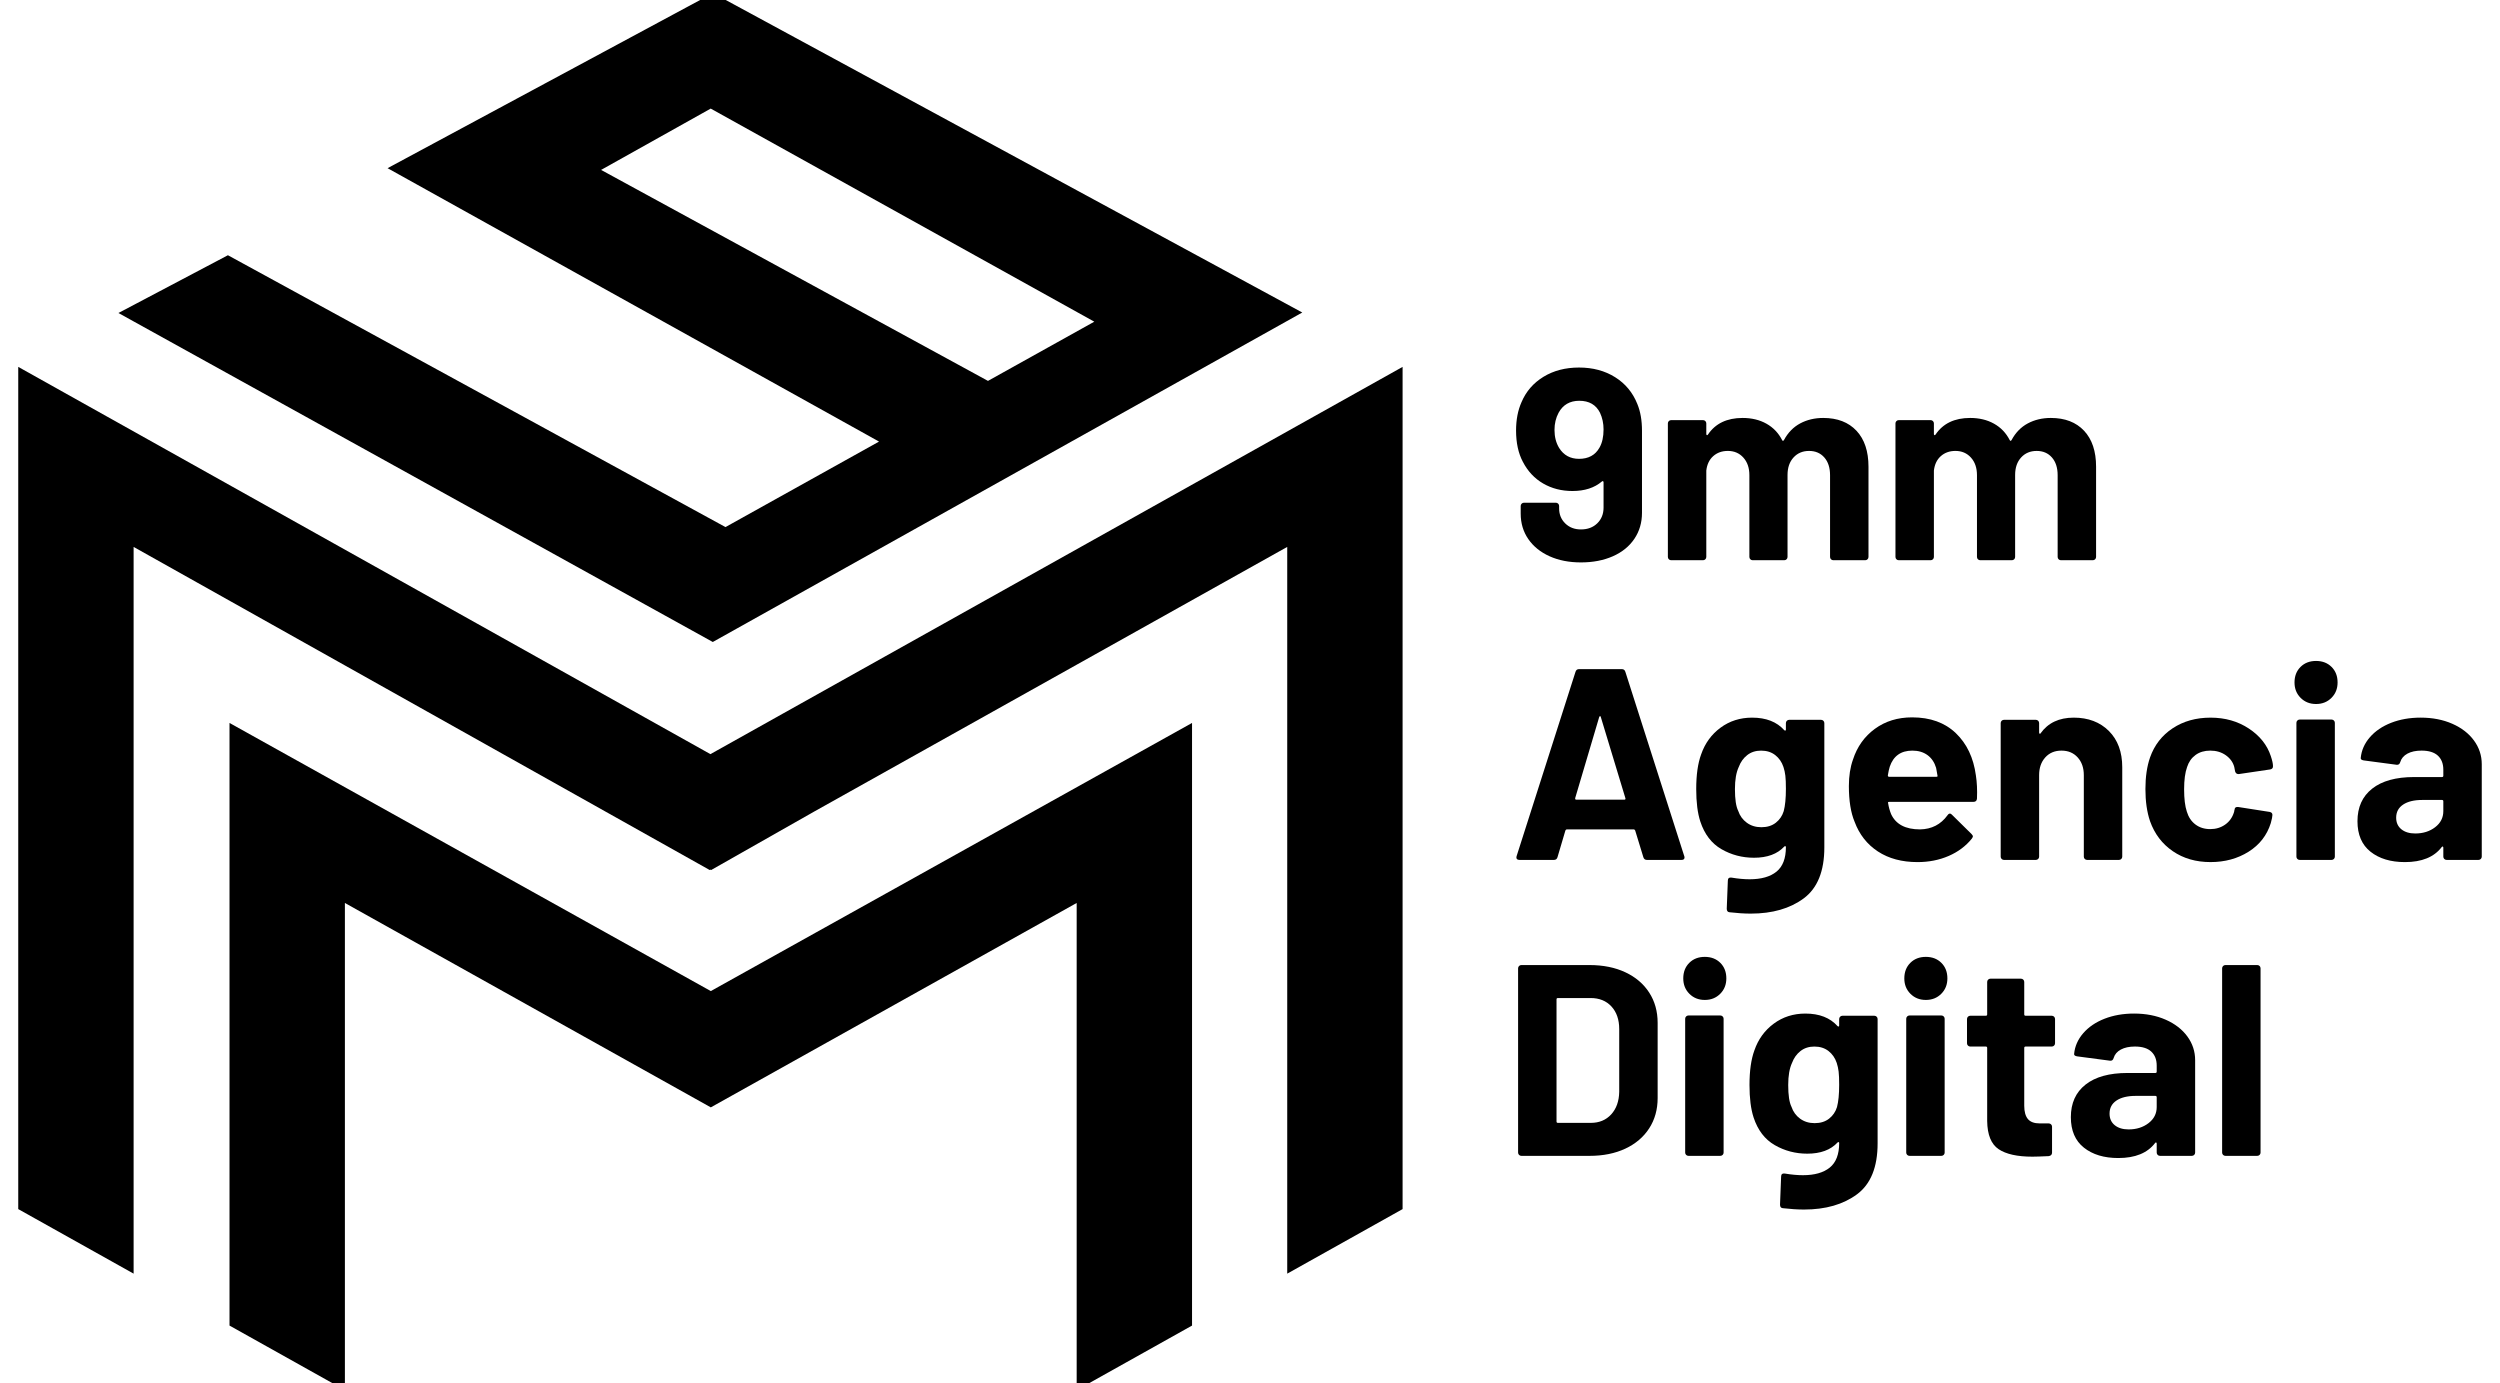
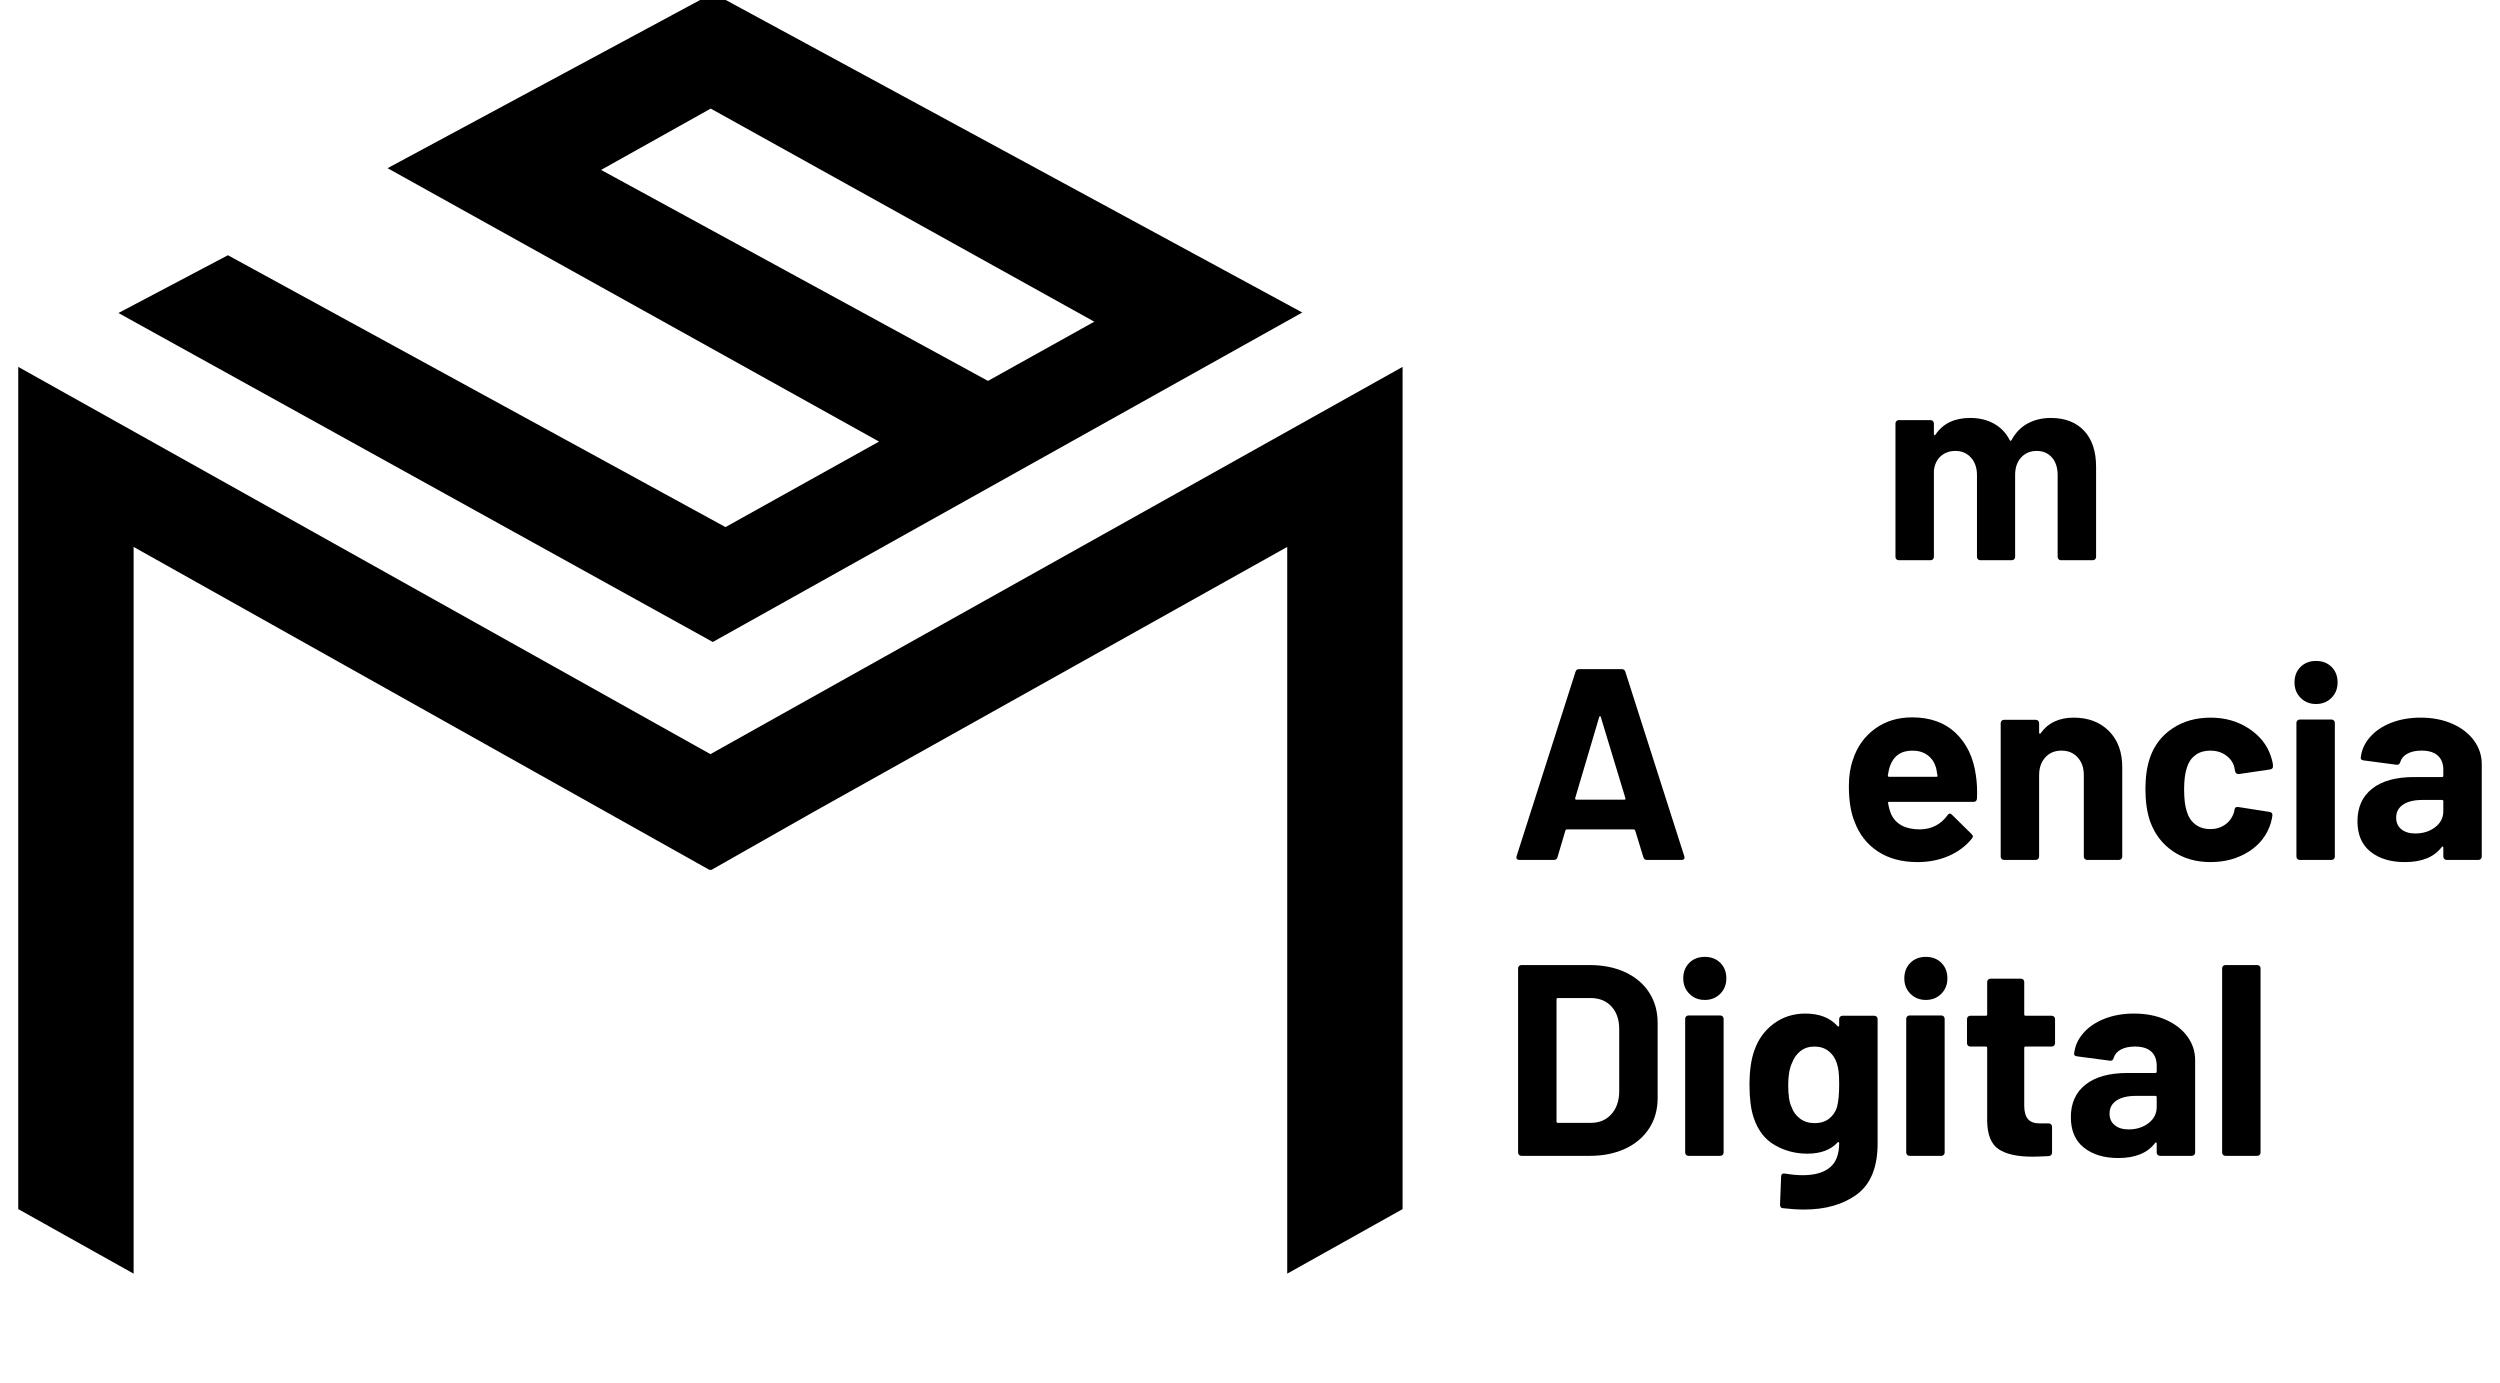
<svg xmlns="http://www.w3.org/2000/svg" version="1.1" id="Capa_1" x="0px" y="0px" width="665.902px" height="368.432px" viewBox="0 0 665.902 368.432" enable-background="new 0 0 665.902 368.432" xml:space="preserve">
  <g>
    <g>
      <path d="M346.873,83.24L189.91-1.843l-86.677,46.638l130.905,72.825l-40.899,22.775L60.707,67.983L31.544,83.371L189.858,171    L346.873,83.24z M160.107,45.259l29.198-16.336l102.172,56.761l-28.32,15.771L160.107,45.259z" />
      <polygon points="189.228,200.874 4.86,97.723 4.86,322.055 35.589,339.25 35.589,145.677 189.039,231.743 189.228,231.637     189.421,231.743 216.716,216.253 342.867,145.677 342.867,339.25 373.595,322.055 373.595,97.723   " />
-       <polygon points="189.329,263.984 61.133,192.565 61.133,353.081 91.866,370.275 91.866,240.516 189.329,294.96 286.783,240.516     286.783,370.275 317.512,353.081 317.512,192.565   " />
    </g>
    <g>
      <g>
-         <path d="M437.361,114.739v21.853c0,2.614-0.679,4.926-2.033,6.934c-1.355,2.009-3.267,3.558-5.735,4.646     c-2.469,1.089-5.301,1.634-8.494,1.634c-3.146,0-5.93-0.544-8.35-1.634c-2.421-1.089-4.308-2.614-5.663-4.574     c-1.354-1.96-2.032-4.222-2.032-6.789v-2.033c0-0.241,0.084-0.446,0.254-0.617c0.169-0.169,0.375-0.254,0.617-0.254h8.494     c0.242,0,0.447,0.085,0.617,0.254c0.169,0.17,0.254,0.375,0.254,0.617v0.654c0,1.597,0.545,2.929,1.634,3.993     c1.089,1.065,2.479,1.597,4.175,1.597c1.79,0,3.241-0.544,4.355-1.633c1.113-1.089,1.67-2.479,1.67-4.174v-6.752     c0-0.146-0.048-0.242-0.145-0.291c-0.098-0.047-0.194-0.023-0.291,0.073c-1.984,1.695-4.599,2.541-7.841,2.541     c-2.904,0-5.506-0.665-7.805-1.997c-2.299-1.331-4.102-3.254-5.408-5.772c-1.21-2.274-1.815-5.057-1.815-8.349     c0-2.855,0.483-5.373,1.452-7.551c1.209-2.855,3.157-5.105,5.845-6.751c2.687-1.645,5.844-2.469,9.475-2.469     c3.678,0,6.884,0.86,9.619,2.578c2.734,1.718,4.706,4.102,5.917,7.151C436.949,109.61,437.361,111.98,437.361,114.739z      M426.036,119.24c0.726-1.258,1.088-2.879,1.088-4.864c0-1.597-0.314-3.073-0.943-4.429c-1.065-2.129-2.904-3.194-5.519-3.194     c-2.517,0-4.354,1.065-5.517,3.194c-0.727,1.356-1.089,2.881-1.089,4.574c0,1.84,0.41,3.437,1.233,4.792     c1.21,1.937,2.977,2.904,5.301,2.904C423.106,122.217,424.921,121.225,426.036,119.24z" />
-         <path d="M494.497,114.739c2.129,2.275,3.195,5.47,3.195,9.583v24.031c0,0.242-0.086,0.447-0.255,0.617     c-0.17,0.17-0.376,0.254-0.616,0.254h-8.495c-0.243,0-0.448-0.084-0.617-0.254c-0.17-0.169-0.254-0.375-0.254-0.617v-21.781     c0-1.984-0.509-3.558-1.524-4.719c-1.017-1.161-2.372-1.742-4.065-1.742c-1.695,0-3.075,0.581-4.139,1.742     c-1.065,1.162-1.598,2.711-1.598,4.646v21.854c0,0.242-0.085,0.447-0.254,0.617c-0.17,0.17-0.376,0.254-0.617,0.254h-8.422     c-0.243,0-0.448-0.084-0.616-0.254c-0.17-0.169-0.255-0.375-0.255-0.617v-21.781c0-1.936-0.533-3.496-1.597-4.683     c-1.065-1.186-2.445-1.779-4.139-1.779c-1.55,0-2.844,0.46-3.885,1.379c-1.041,0.92-1.657,2.204-1.852,3.849v23.015     c0,0.242-0.085,0.447-0.254,0.617c-0.17,0.17-0.375,0.254-0.616,0.254h-8.494c-0.243,0-0.448-0.084-0.618-0.254     c-0.17-0.169-0.254-0.375-0.254-0.617v-35.575c0-0.242,0.084-0.447,0.254-0.617c0.17-0.169,0.375-0.254,0.618-0.254h8.494     c0.241,0,0.446,0.085,0.616,0.254c0.169,0.17,0.254,0.375,0.254,0.617v2.832c0,0.145,0.048,0.243,0.146,0.291     c0.096,0.049,0.192,0,0.289-0.146c1.984-2.951,5.058-4.429,9.222-4.429c2.42,0,4.537,0.509,6.353,1.525     c1.814,1.017,3.205,2.468,4.174,4.356c0.146,0.291,0.315,0.291,0.509,0c1.064-1.984,2.505-3.46,4.319-4.429     c1.815-0.967,3.859-1.452,6.135-1.452C489.415,111.326,492.367,112.465,494.497,114.739z" />
        <path d="M555.119,114.739c2.13,2.275,3.195,5.47,3.195,9.583v24.031c0,0.242-0.085,0.447-0.255,0.617     c-0.17,0.17-0.375,0.254-0.616,0.254h-8.495c-0.243,0-0.447-0.084-0.617-0.254c-0.17-0.169-0.254-0.375-0.254-0.617v-21.781     c0-1.984-0.509-3.558-1.524-4.719c-1.017-1.161-2.372-1.742-4.065-1.742c-1.695,0-3.075,0.581-4.139,1.742     c-1.065,1.162-1.598,2.711-1.598,4.646v21.854c0,0.242-0.085,0.447-0.254,0.617c-0.17,0.17-0.376,0.254-0.617,0.254h-8.421     c-0.243,0-0.449-0.084-0.617-0.254c-0.17-0.169-0.254-0.375-0.254-0.617v-21.781c0-1.936-0.534-3.496-1.598-4.683     c-1.065-1.186-2.445-1.779-4.139-1.779c-1.55,0-2.844,0.46-3.884,1.379c-1.041,0.92-1.658,2.204-1.852,3.849v23.015     c0,0.242-0.085,0.447-0.255,0.617c-0.17,0.17-0.374,0.254-0.616,0.254h-8.494c-0.243,0-0.448-0.084-0.617-0.254     c-0.171-0.169-0.255-0.375-0.255-0.617v-35.575c0-0.242,0.084-0.447,0.255-0.617c0.169-0.169,0.374-0.254,0.617-0.254h8.494     c0.242,0,0.446,0.085,0.616,0.254c0.17,0.17,0.255,0.375,0.255,0.617v2.832c0,0.145,0.047,0.243,0.146,0.291     c0.097,0.049,0.192,0,0.29-0.146c1.984-2.951,5.057-4.429,9.221-4.429c2.42,0,4.537,0.509,6.353,1.525     c1.815,1.017,3.206,2.468,4.174,4.356c0.146,0.291,0.315,0.291,0.509,0c1.064-1.984,2.505-3.46,4.319-4.429     c1.815-0.967,3.859-1.452,6.136-1.452C550.037,111.326,552.989,112.465,555.119,114.739z" />
        <path d="M437.724,228.323l-2.178-7.114c-0.097-0.194-0.218-0.291-0.363-0.291h-17.859c-0.145,0-0.267,0.097-0.363,0.291     l-2.105,7.114c-0.145,0.483-0.461,0.726-0.943,0.726h-9.221c-0.29,0-0.508-0.084-0.653-0.254     c-0.146-0.169-0.17-0.424-0.072-0.763l15.682-49.078c0.145-0.483,0.46-0.727,0.944-0.727h11.398c0.483,0,0.798,0.243,0.943,0.727     l15.682,49.078c0.048,0.098,0.072,0.219,0.072,0.363c0,0.436-0.266,0.653-0.799,0.653h-9.22     C438.184,229.049,437.87,228.807,437.724,228.323z M419.864,213.005h12.778c0.29,0,0.387-0.146,0.29-0.436l-6.534-21.563     c-0.049-0.193-0.122-0.278-0.218-0.254c-0.098,0.024-0.17,0.108-0.218,0.254l-6.39,21.563     C419.525,212.859,419.621,213.005,419.864,213.005z" />
-         <path d="M475.949,191.986c0.169-0.169,0.373-0.254,0.616-0.254h8.495c0.241,0,0.446,0.085,0.617,0.254     c0.169,0.171,0.254,0.376,0.254,0.618v33.106c0,6.339-1.828,10.864-5.481,13.576c-3.655,2.71-8.362,4.065-14.121,4.065     c-1.694,0-3.583-0.122-5.663-0.362c-0.484-0.05-0.727-0.364-0.727-0.944l0.291-7.478c0-0.63,0.338-0.896,1.017-0.8     c1.742,0.291,3.34,0.436,4.791,0.436c3.098,0,5.481-0.677,7.152-2.032c1.67-1.355,2.504-3.532,2.504-6.534     c0-0.145-0.048-0.229-0.145-0.254c-0.098-0.023-0.194,0.012-0.291,0.109c-1.84,1.985-4.526,2.977-8.059,2.977     c-3.147,0-6.038-0.763-8.676-2.287c-2.639-1.525-4.514-3.98-5.627-7.369c-0.726-2.226-1.089-5.106-1.089-8.64     c0-3.775,0.436-6.849,1.307-9.221c1.017-2.951,2.734-5.323,5.155-7.115c2.42-1.789,5.228-2.686,8.422-2.686     c3.727,0,6.582,1.114,8.566,3.339c0.097,0.099,0.193,0.134,0.291,0.109c0.097-0.024,0.145-0.109,0.145-0.254v-1.742     C475.694,192.362,475.778,192.156,475.949,191.986z M475.694,210.101c0-1.5-0.048-2.662-0.145-3.485     c-0.098-0.822-0.268-1.597-0.509-2.323c-0.435-1.307-1.161-2.359-2.179-3.158c-1.016-0.798-2.274-1.198-3.774-1.198     c-1.452,0-2.687,0.4-3.703,1.198c-1.016,0.799-1.768,1.852-2.251,3.158c-0.678,1.452-1.016,3.412-1.016,5.881     c0,2.711,0.29,4.646,0.871,5.809c0.436,1.307,1.198,2.358,2.287,3.158c1.089,0.798,2.384,1.197,3.885,1.197     c1.547,0,2.83-0.399,3.848-1.197c1.016-0.8,1.717-1.827,2.104-3.087C475.5,214.602,475.694,212.617,475.694,210.101z" />
        <path d="M526.588,212.714c-0.049,0.58-0.363,0.871-0.943,0.871h-22.434c-0.291,0-0.389,0.121-0.291,0.363     c0.146,0.969,0.41,1.936,0.798,2.904c1.259,2.711,3.824,4.065,7.696,4.065c3.097-0.048,5.542-1.307,7.333-3.776     c0.192-0.289,0.41-0.436,0.653-0.436c0.146,0,0.313,0.099,0.509,0.291l5.227,5.154c0.241,0.243,0.363,0.461,0.363,0.654     c0,0.098-0.098,0.29-0.29,0.58c-1.598,1.985-3.655,3.521-6.171,4.611c-2.519,1.089-5.276,1.633-8.277,1.633     c-4.163,0-7.685-0.943-10.563-2.831c-2.88-1.889-4.949-4.525-6.207-7.914c-1.017-2.419-1.524-5.591-1.524-9.511     c0-2.661,0.362-5.009,1.089-7.042c1.112-3.437,3.061-6.171,5.844-8.204s6.086-3.05,9.911-3.05c4.839,0,8.723,1.405,11.651,4.212     c2.929,2.808,4.707,6.559,5.337,11.252C526.588,208.383,526.685,210.439,526.588,212.714z M503.355,204.219     c-0.194,0.63-0.363,1.405-0.508,2.323c0,0.243,0.12,0.364,0.363,0.364h12.56c0.29,0,0.387-0.121,0.29-0.364     c-0.243-1.402-0.363-2.08-0.363-2.032c-0.436-1.451-1.197-2.577-2.286-3.376c-1.09-0.798-2.433-1.198-4.03-1.198     C506.333,199.936,504.323,201.365,503.355,204.219z" />
        <path d="M561.726,194.708c2.371,2.372,3.558,5.591,3.558,9.657v23.812c0,0.243-0.085,0.448-0.254,0.617     c-0.17,0.17-0.376,0.254-0.618,0.254h-8.493c-0.243,0-0.448-0.084-0.617-0.254c-0.17-0.169-0.254-0.374-0.254-0.617v-21.707     c0-1.936-0.545-3.51-1.634-4.72s-2.53-1.815-4.32-1.815s-3.23,0.605-4.319,1.815s-1.634,2.784-1.634,4.72v21.707     c0,0.243-0.085,0.448-0.254,0.617c-0.171,0.17-0.375,0.254-0.617,0.254h-8.494c-0.243,0-0.448-0.084-0.617-0.254     c-0.171-0.169-0.255-0.374-0.255-0.617v-35.574c0-0.242,0.084-0.447,0.255-0.618c0.169-0.169,0.374-0.254,0.617-0.254h8.494     c0.242,0,0.446,0.085,0.617,0.254c0.169,0.171,0.254,0.376,0.254,0.618v2.54c0,0.146,0.048,0.243,0.146,0.291     c0.097,0.049,0.168,0.025,0.218-0.073c1.984-2.806,4.937-4.21,8.857-4.21C556.231,191.152,559.354,192.338,561.726,194.708z" />
        <path d="M578.751,226.726c-2.83-1.935-4.853-4.598-6.062-7.986c-0.823-2.42-1.233-5.275-1.233-8.566     c0-3.242,0.41-6.05,1.233-8.422c1.162-3.291,3.169-5.881,6.026-7.768c2.855-1.889,6.218-2.832,10.091-2.832     c3.872,0,7.271,0.969,10.201,2.903c2.928,1.937,4.876,4.382,5.844,7.333c0.387,1.162,0.581,2.033,0.581,2.613v0.146     c0,0.436-0.242,0.701-0.726,0.798l-8.35,1.234h-0.146c-0.436,0-0.725-0.242-0.871-0.726l-0.218-1.162     c-0.339-1.258-1.089-2.298-2.251-3.122c-1.161-0.822-2.541-1.234-4.138-1.234c-1.55,0-2.856,0.388-3.92,1.162     c-1.065,0.774-1.815,1.84-2.251,3.194c-0.533,1.452-0.799,3.438-0.799,5.953c0,2.518,0.242,4.502,0.727,5.954     c0.436,1.451,1.198,2.59,2.287,3.412c1.088,0.823,2.406,1.233,3.956,1.233c1.5,0,2.819-0.398,3.957-1.198     c1.137-0.798,1.923-1.897,2.36-3.303c0.047-0.096,0.071-0.242,0.071-0.436c0.048-0.048,0.073-0.12,0.073-0.218     c0.047-0.581,0.387-0.822,1.016-0.727l8.35,1.307c0.483,0.099,0.726,0.364,0.726,0.8c0,0.388-0.145,1.114-0.436,2.178     c-1.016,3.243-2.989,5.784-5.917,7.623c-2.928,1.84-6.305,2.759-10.128,2.759C584.934,229.63,581.583,228.662,578.751,226.726z" />
        <path d="M612.801,185.888c-1.089-1.09-1.634-2.457-1.634-4.103c0-1.693,0.532-3.073,1.597-4.137s2.444-1.597,4.139-1.597     c1.693,0,3.073,0.533,4.139,1.597c1.063,1.064,1.598,2.444,1.598,4.137c0,1.646-0.545,3.013-1.634,4.103     c-1.089,1.089-2.457,1.634-4.103,1.634S613.89,186.977,612.801,185.888z M611.93,228.795c-0.171-0.169-0.255-0.374-0.255-0.617     v-35.647c0-0.242,0.084-0.446,0.255-0.616c0.169-0.169,0.374-0.255,0.616-0.255h8.495c0.241,0,0.446,0.086,0.617,0.255     c0.169,0.17,0.254,0.374,0.254,0.616v35.647c0,0.243-0.085,0.448-0.254,0.617c-0.171,0.17-0.376,0.254-0.617,0.254h-8.495     C612.304,229.049,612.099,228.965,611.93,228.795z" />
        <path d="M653.202,192.785c2.469,1.089,4.392,2.576,5.771,4.464c1.379,1.889,2.069,3.994,2.069,6.316v24.612     c0,0.243-0.085,0.448-0.255,0.617c-0.17,0.17-0.375,0.254-0.616,0.254h-8.495c-0.242,0-0.447-0.084-0.617-0.254     c-0.17-0.169-0.254-0.374-0.254-0.617v-2.396c0-0.145-0.049-0.241-0.145-0.289c-0.098-0.048-0.194,0-0.291,0.145     c-2.033,2.663-5.3,3.993-9.801,3.993c-3.775,0-6.825-0.919-9.147-2.759c-2.323-1.839-3.485-4.55-3.485-8.132     c0-3.727,1.307-6.618,3.921-8.675c2.613-2.058,6.339-3.087,11.18-3.087h7.406c0.241,0,0.362-0.119,0.362-0.362v-1.597     c0-1.598-0.484-2.844-1.451-3.74c-0.97-0.894-2.421-1.343-4.356-1.343c-1.501,0-2.748,0.268-3.739,0.799     c-0.993,0.533-1.634,1.284-1.924,2.251c-0.146,0.533-0.461,0.774-0.943,0.727l-8.785-1.162c-0.581-0.097-0.848-0.314-0.799-0.653     c0.193-2.033,1.004-3.872,2.432-5.518s3.315-2.929,5.663-3.849c2.348-0.918,4.974-1.379,7.878-1.379     C647.926,191.152,650.733,191.697,653.202,192.785z M648.628,220.337c1.451-1.112,2.178-2.541,2.178-4.284v-2.612     c0-0.242-0.121-0.364-0.362-0.364h-5.228c-2.179,0-3.885,0.412-5.119,1.235c-1.233,0.823-1.851,1.984-1.851,3.484     c0,1.307,0.459,2.336,1.379,3.086s2.153,1.125,3.703,1.125C645.408,222.007,647.176,221.45,648.628,220.337z" />
        <path d="M404.614,307.619c-0.17-0.169-0.254-0.374-0.254-0.617v-49.078c0-0.241,0.084-0.447,0.254-0.617     c0.169-0.169,0.375-0.254,0.617-0.254h18.15c3.631,0,6.812,0.642,9.548,1.924c2.733,1.282,4.852,3.085,6.353,5.409     c1.499,2.322,2.25,5.01,2.25,8.058v20.038c0,3.049-0.751,5.736-2.25,8.059c-1.501,2.323-3.619,4.128-6.353,5.409     c-2.736,1.283-5.917,1.924-9.548,1.924h-18.15C404.989,307.873,404.783,307.789,404.614,307.619z M414.96,299.089h8.785     c2.225,0,4.029-0.751,5.408-2.251c1.38-1.5,2.094-3.509,2.143-6.026v-16.697c0-2.517-0.689-4.525-2.069-6.027     c-1.38-1.498-3.231-2.25-5.555-2.25h-8.712c-0.242,0-0.363,0.121-0.363,0.363v32.525     C414.597,298.968,414.718,299.089,414.96,299.089z" />
        <path d="M449.99,264.712c-1.089-1.089-1.634-2.456-1.634-4.103c0-1.693,0.532-3.073,1.597-4.138s2.444-1.597,4.139-1.597     c1.693,0,3.073,0.532,4.139,1.597c1.063,1.064,1.598,2.444,1.598,4.138c0,1.646-0.545,3.014-1.634,4.103     s-2.457,1.634-4.103,1.634S451.079,265.801,449.99,264.712z M449.119,307.619c-0.171-0.169-0.255-0.374-0.255-0.617v-35.647     c0-0.242,0.084-0.446,0.255-0.616c0.169-0.169,0.374-0.255,0.616-0.255h8.495c0.241,0,0.446,0.086,0.617,0.255     c0.169,0.17,0.254,0.374,0.254,0.616v35.647c0,0.243-0.085,0.448-0.254,0.617c-0.171,0.17-0.376,0.254-0.617,0.254h-8.495     C449.493,307.873,449.288,307.789,449.119,307.619z" />
        <path d="M490.139,270.81c0.169-0.169,0.373-0.254,0.616-0.254h8.495c0.241,0,0.446,0.085,0.617,0.254     c0.169,0.171,0.254,0.376,0.254,0.618v33.106c0,6.339-1.828,10.864-5.481,13.576c-3.655,2.71-8.362,4.065-14.121,4.065     c-1.694,0-3.583-0.122-5.663-0.362c-0.484-0.05-0.727-0.364-0.727-0.944l0.291-7.478c0-0.63,0.338-0.896,1.017-0.8     c1.742,0.291,3.34,0.436,4.791,0.436c3.098,0,5.481-0.678,7.152-2.032c1.67-1.355,2.504-3.532,2.504-6.534     c0-0.145-0.048-0.229-0.145-0.254c-0.098-0.023-0.194,0.012-0.291,0.109c-1.84,1.985-4.526,2.977-8.059,2.977     c-3.147,0-6.038-0.763-8.676-2.287c-2.639-1.525-4.514-3.98-5.627-7.369c-0.726-2.226-1.089-5.106-1.089-8.64     c0-3.775,0.436-6.849,1.307-9.221c1.017-2.951,2.734-5.323,5.155-7.115c2.42-1.789,5.228-2.686,8.422-2.686     c3.727,0,6.582,1.114,8.566,3.339c0.097,0.099,0.193,0.134,0.291,0.109c0.097-0.024,0.145-0.109,0.145-0.254v-1.742     C489.884,271.186,489.968,270.981,490.139,270.81z M489.884,288.925c0-1.5-0.048-2.662-0.145-3.485     c-0.098-0.822-0.268-1.597-0.509-2.323c-0.436-1.307-1.161-2.359-2.179-3.158c-1.016-0.798-2.274-1.198-3.774-1.198     c-1.452,0-2.687,0.4-3.703,1.198c-1.016,0.799-1.768,1.852-2.251,3.158c-0.678,1.452-1.016,3.412-1.016,5.881     c0,2.711,0.29,4.646,0.871,5.809c0.436,1.307,1.198,2.358,2.287,3.158c1.089,0.798,2.384,1.197,3.885,1.197     c1.547,0,2.83-0.399,3.848-1.197c1.016-0.8,1.717-1.827,2.104-3.087C489.689,293.426,489.884,291.442,489.884,288.925z" />
        <path d="M508.869,264.712c-1.089-1.089-1.634-2.456-1.634-4.103c0-1.693,0.533-3.073,1.598-4.138s2.443-1.597,4.138-1.597     s3.073,0.532,4.139,1.597c1.063,1.064,1.598,2.444,1.598,4.138c0,1.646-0.545,3.014-1.634,4.103s-2.457,1.634-4.103,1.634     S509.958,265.801,508.869,264.712z M507.998,307.619c-0.17-0.169-0.254-0.374-0.254-0.617v-35.647     c0-0.242,0.084-0.446,0.254-0.616c0.169-0.169,0.375-0.255,0.617-0.255h8.494c0.241,0,0.447,0.086,0.617,0.255     c0.169,0.17,0.254,0.374,0.254,0.616v35.647c0,0.243-0.085,0.448-0.254,0.617c-0.17,0.17-0.376,0.254-0.617,0.254h-8.494     C508.373,307.873,508.167,307.789,507.998,307.619z" />
        <path d="M547.129,278.506c-0.171,0.17-0.376,0.254-0.617,0.254h-6.97c-0.243,0-0.363,0.122-0.363,0.363v15.392     c0,1.598,0.327,2.783,0.98,3.558s1.705,1.161,3.158,1.161h2.396c0.241,0,0.447,0.085,0.617,0.255     c0.169,0.17,0.254,0.375,0.254,0.616v6.897c0,0.533-0.29,0.847-0.871,0.944c-2.033,0.096-3.484,0.145-4.355,0.145     c-4.02,0-7.02-0.664-9.003-1.996c-1.985-1.331-3.002-3.836-3.049-7.515v-19.457c0-0.241-0.122-0.363-0.364-0.363h-4.138     c-0.242,0-0.448-0.084-0.617-0.254c-0.17-0.168-0.254-0.374-0.254-0.617v-6.461c0-0.242,0.084-0.447,0.254-0.618     c0.169-0.169,0.375-0.254,0.617-0.254h4.138c0.242,0,0.364-0.119,0.364-0.362v-8.64c0-0.241,0.084-0.447,0.254-0.617     c0.168-0.169,0.374-0.254,0.617-0.254h8.131c0.242,0,0.446,0.085,0.617,0.254c0.169,0.17,0.254,0.376,0.254,0.617v8.64     c0,0.243,0.12,0.362,0.363,0.362h6.97c0.241,0,0.446,0.085,0.617,0.254c0.169,0.171,0.254,0.376,0.254,0.618v6.461     C547.383,278.132,547.298,278.338,547.129,278.506z" />
        <path d="M576.858,271.61c2.469,1.089,4.393,2.576,5.771,4.464c1.38,1.889,2.069,3.994,2.069,6.316v24.612     c0,0.243-0.085,0.448-0.254,0.617c-0.171,0.17-0.376,0.254-0.617,0.254h-8.495c-0.242,0-0.447-0.084-0.616-0.254     c-0.17-0.169-0.255-0.374-0.255-0.617v-2.396c0-0.145-0.048-0.241-0.145-0.289s-0.194,0-0.291,0.145     c-2.032,2.663-5.3,3.993-9.801,3.993c-3.775,0-6.824-0.919-9.147-2.759c-2.323-1.839-3.485-4.55-3.485-8.132     c0-3.727,1.307-6.618,3.921-8.675c2.613-2.058,6.34-3.087,11.181-3.087h7.405c0.241,0,0.362-0.119,0.362-0.362v-1.597     c0-1.598-0.483-2.844-1.451-3.74c-0.969-0.894-2.421-1.343-4.356-1.343c-1.501,0-2.747,0.268-3.739,0.799     c-0.992,0.533-1.634,1.284-1.923,2.251c-0.146,0.533-0.461,0.774-0.944,0.727l-8.784-1.162c-0.582-0.097-0.848-0.314-0.8-0.653     c0.193-2.033,1.004-3.872,2.433-5.518c1.427-1.646,3.314-2.929,5.662-3.849c2.349-0.918,4.975-1.379,7.878-1.379     C571.583,269.976,574.391,270.521,576.858,271.61z M572.285,299.161c1.451-1.112,2.177-2.541,2.177-4.284v-2.612     c0-0.242-0.121-0.364-0.362-0.364h-5.228c-2.178,0-3.884,0.412-5.118,1.235s-1.851,1.984-1.851,3.484     c0,1.307,0.459,2.336,1.378,3.086c0.92,0.75,2.153,1.125,3.703,1.125C569.065,300.831,570.832,300.275,572.285,299.161z" />
        <path d="M592.141,307.619c-0.17-0.169-0.254-0.374-0.254-0.617v-49.078c0-0.241,0.084-0.447,0.254-0.617     c0.169-0.169,0.375-0.254,0.618-0.254h8.493c0.242,0,0.447,0.085,0.617,0.254c0.169,0.17,0.254,0.376,0.254,0.617v49.078     c0,0.243-0.085,0.448-0.254,0.617c-0.17,0.17-0.375,0.254-0.617,0.254h-8.493C592.516,307.873,592.31,307.789,592.141,307.619z" />
      </g>
    </g>
  </g>
</svg>